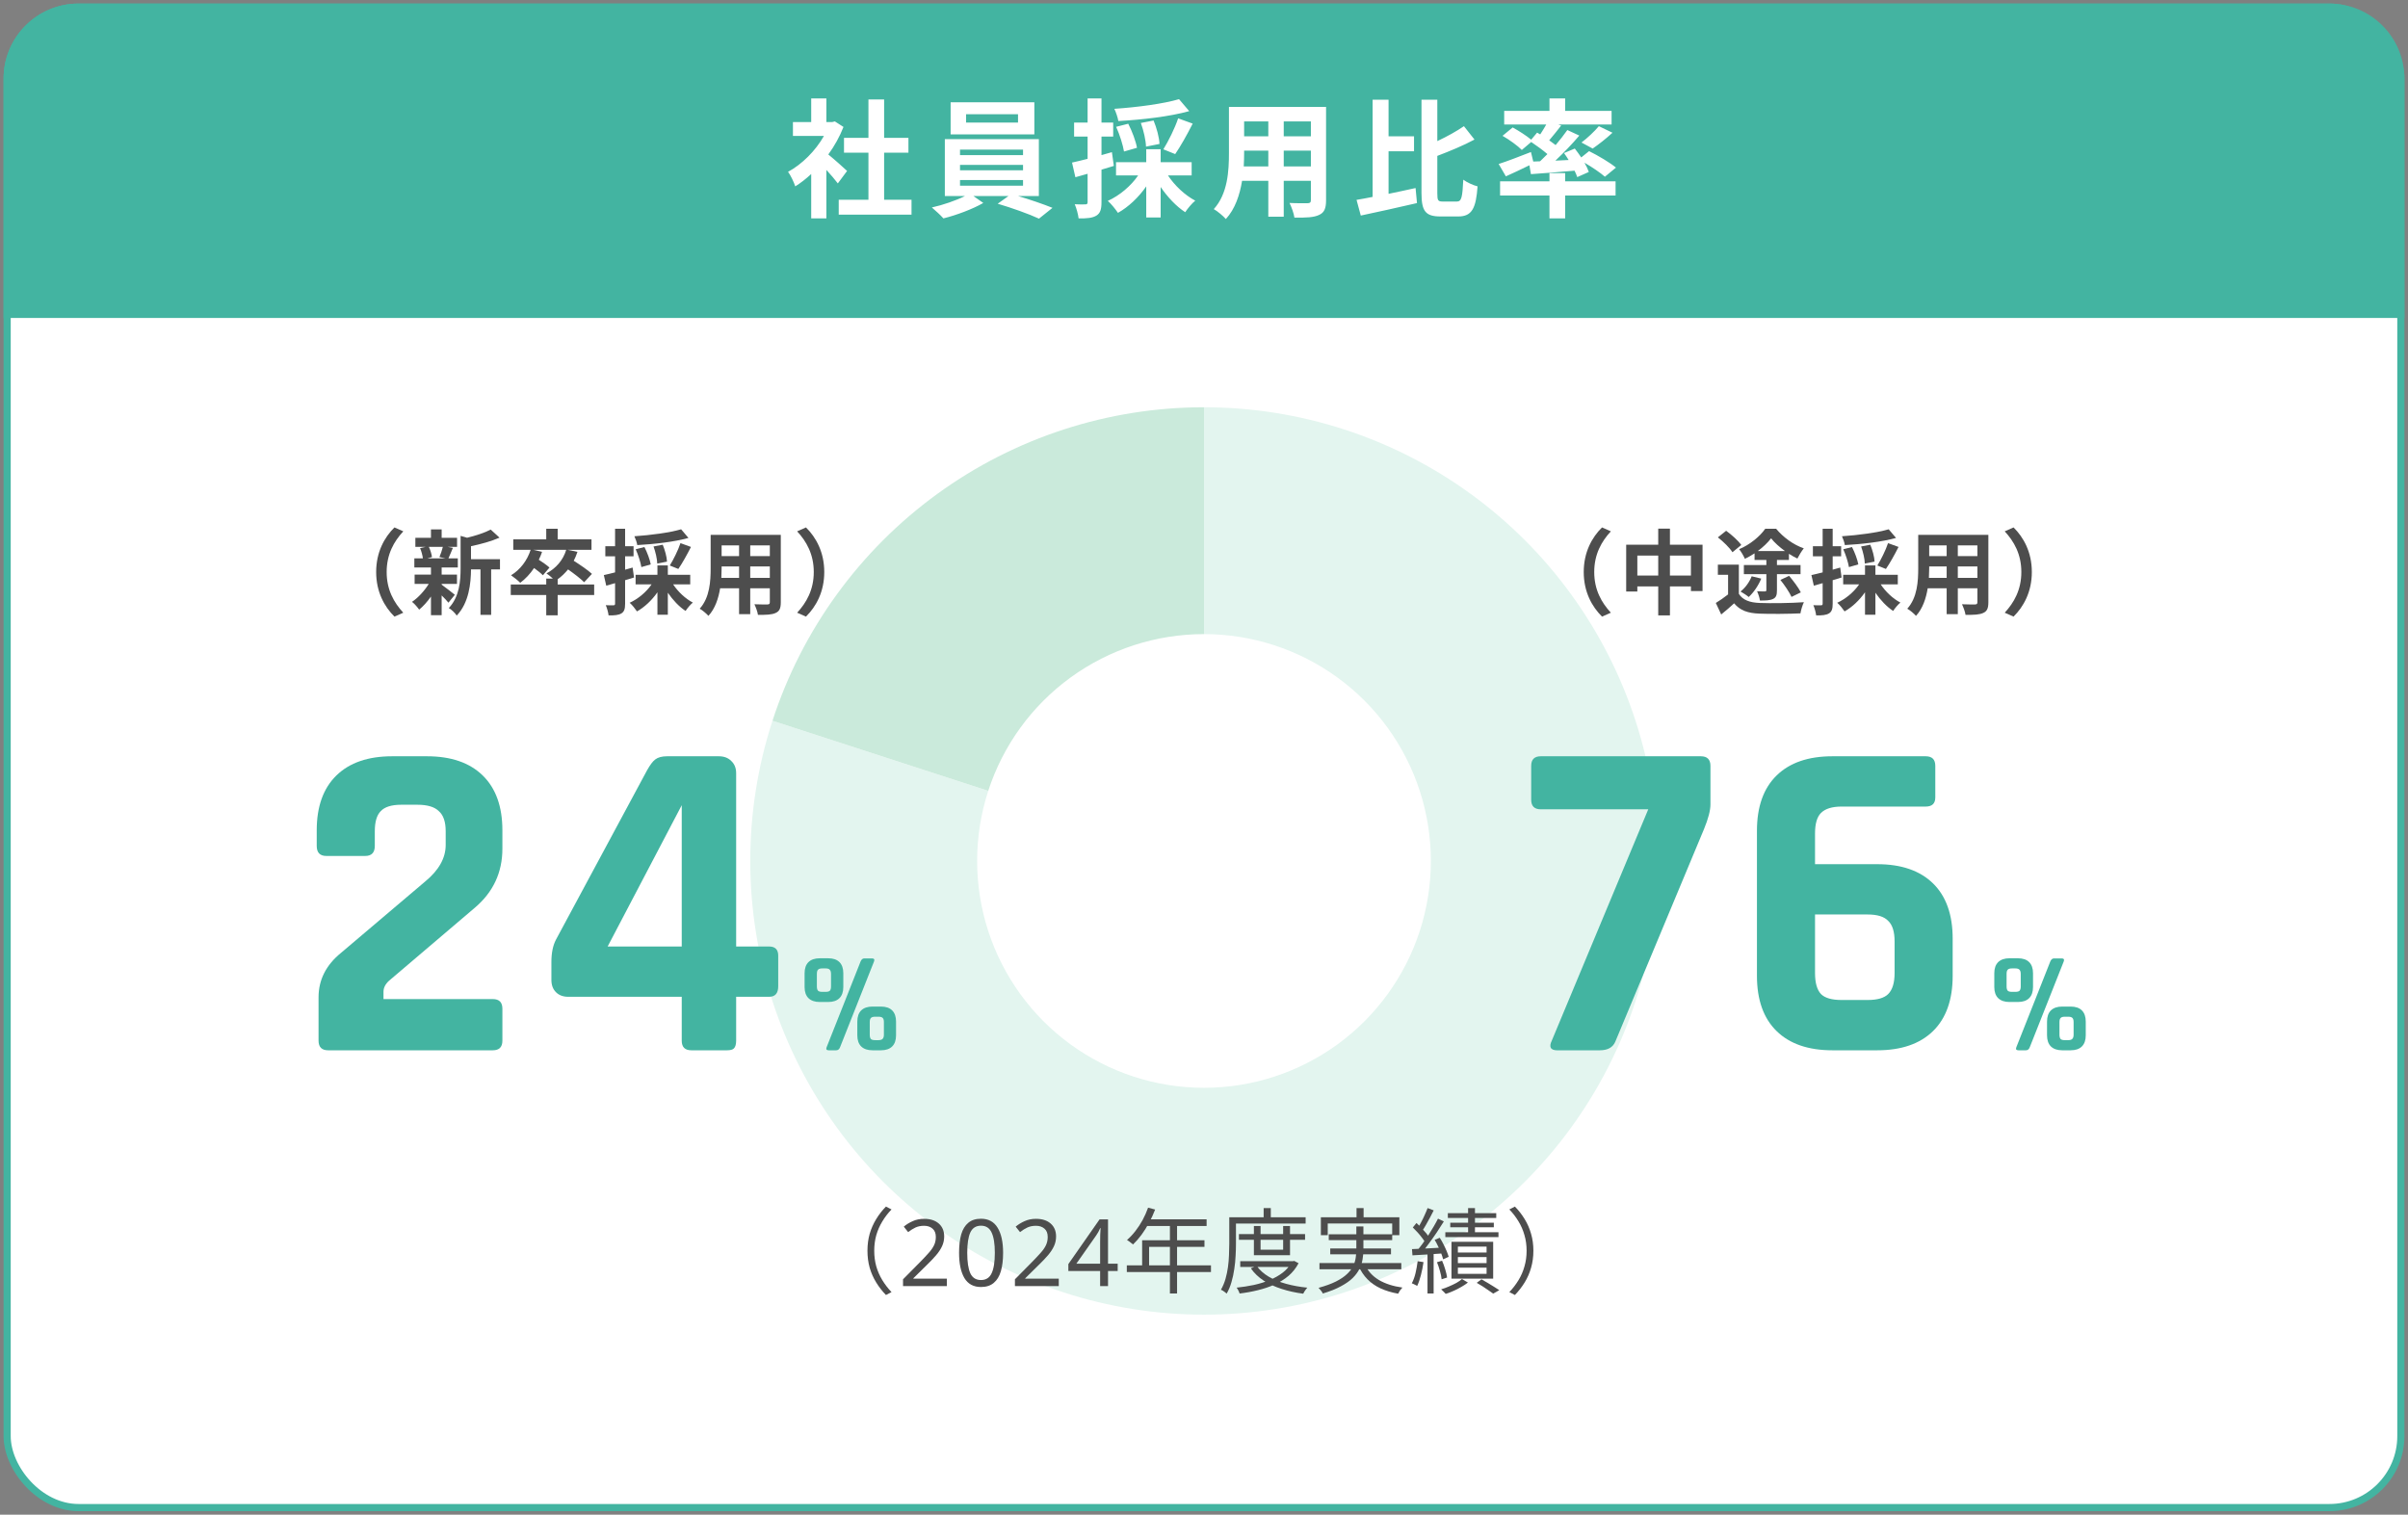
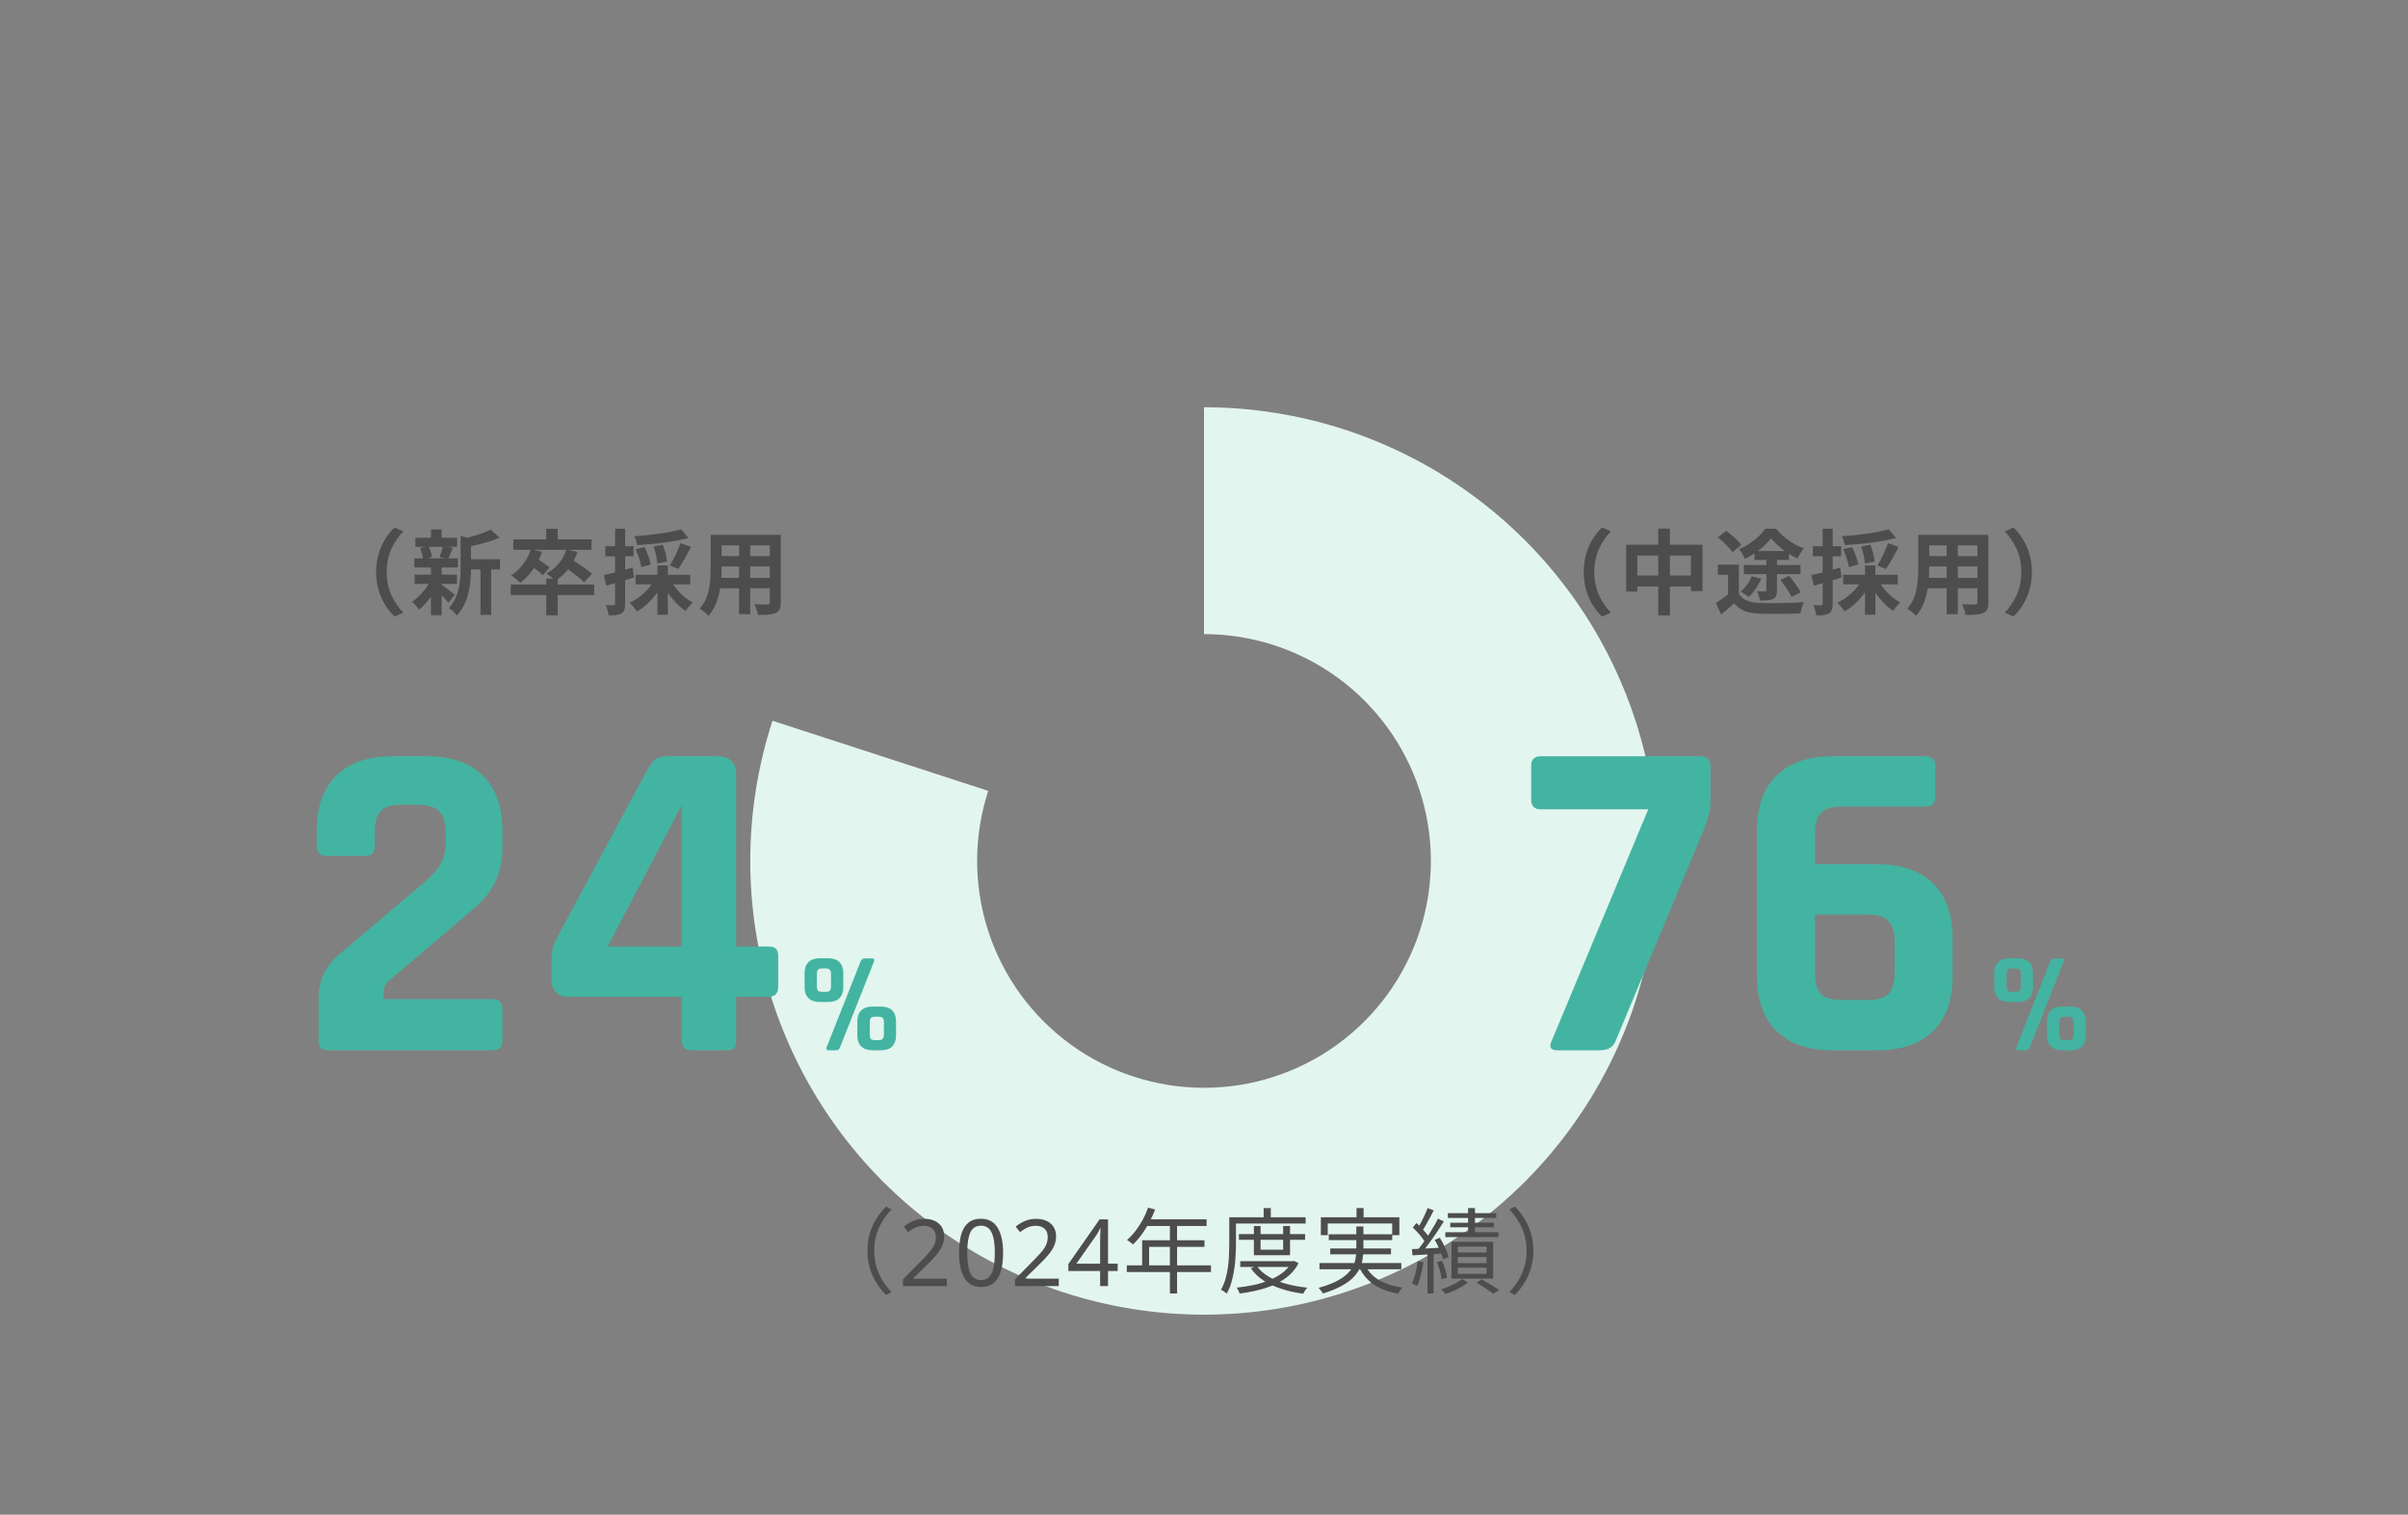
<svg xmlns="http://www.w3.org/2000/svg" width="337" height="212" viewBox="0 0 337 212" fill="none">
  <rect x="0" y="0" width="337" height="212" fill="#808080" stroke="none" />
-   <rect x="1" y="1" width="335" height="210" rx="10" fill="white" stroke="#43B4A1" />
-   <path d="M1 11C1 5.477 5.477 1 11 1H326C331.523 1 336 5.477 336 11V44H1V11Z" fill="#43B4A1" stroke="#43B4A1" />
-   <path d="M118.55 23.924L117.254 25.67C116.876 25.166 116.264 24.446 115.652 23.78V30.566H113.528V24.356C112.808 25.022 112.052 25.616 111.296 26.084C111.116 25.508 110.612 24.464 110.288 24.05C112.25 22.988 114.14 21.098 115.31 19.028H110.972V17.084H113.528V13.772H115.652V17.084H116.462L116.84 16.994L118.046 17.768C117.506 19.136 116.786 20.432 115.922 21.62C116.786 22.322 118.172 23.564 118.55 23.924ZM123.734 27.956H127.568V30.044H117.38V27.956H121.538V21.368H118.118V19.298H121.538V13.916H123.734V19.298H127.136V21.368H123.734V27.956ZM142.472 17.156V15.986H135.2V17.156H142.472ZM144.758 14.312V18.812H133.04V14.312H144.758ZM134.354 25.202V25.994H143.174V25.202H134.354ZM134.354 23.078V23.834H143.174V23.078H134.354ZM134.354 20.936V21.71H143.174V20.936H134.354ZM145.388 27.434H142.472C144.164 27.938 146.054 28.586 147.296 29.09L145.406 30.602C144.02 29.954 141.536 29.072 139.628 28.514L141.14 27.434H136.226L137.612 28.406C136.154 29.252 133.85 30.116 132.032 30.566C131.636 30.116 130.898 29.45 130.412 29.036C131.978 28.694 133.832 28.046 135.056 27.434H132.23V19.478H145.388V27.434ZM165.008 13.88L166.43 15.554C163.658 16.328 159.788 16.76 156.512 16.94C156.44 16.454 156.17 15.68 155.954 15.23C159.158 15.014 162.812 14.528 165.008 13.88ZM164.468 21.566L162.812 20.9C163.514 19.766 164.432 17.93 164.882 16.562L166.916 17.3C166.142 18.83 165.206 20.504 164.468 21.566ZM162.272 20.144L160.382 20.522C160.364 19.676 160.058 18.29 159.662 17.21L161.444 16.868C161.876 17.912 162.236 19.244 162.272 20.144ZM159.122 20.684L157.304 21.206C157.16 20.306 156.71 18.866 156.206 17.75L157.898 17.318C158.438 18.362 158.96 19.766 159.122 20.684ZM155.612 21.296L155.882 23.222C155.306 23.402 154.73 23.582 154.154 23.744V28.298C154.154 29.288 153.992 29.828 153.452 30.17C152.894 30.512 152.138 30.584 150.95 30.566C150.896 30.044 150.662 29.162 150.41 28.586C151.058 28.622 151.688 28.622 151.904 28.604C152.12 28.604 152.21 28.532 152.21 28.298V24.32C151.616 24.5 151.022 24.662 150.5 24.806L150.032 22.754C150.644 22.628 151.4 22.43 152.21 22.232V19.118H150.32V17.156H152.21V13.772H154.154V17.156H155.792V19.118H154.154V21.71L155.612 21.296ZM166.772 24.554H163.46C164.396 25.976 165.836 27.326 167.276 28.082C166.808 28.46 166.196 29.198 165.872 29.702C164.63 28.892 163.406 27.596 162.434 26.174V30.44H160.418V26.084C159.356 27.614 157.934 28.964 156.458 29.792C156.116 29.288 155.504 28.514 155.036 28.118C156.674 27.38 158.276 26.03 159.284 24.554H156.188V22.7H160.418V20.882H162.434V22.7H166.772V24.554ZM179.66 23.294H183.458V21.08H179.66V23.294ZM174.062 23.294H177.5V21.08H174.116V21.404C174.116 21.98 174.098 22.628 174.062 23.294ZM177.5 16.994H174.116V19.082H177.5V16.994ZM183.458 19.082V16.994H179.66V19.082H183.458ZM185.582 14.96V28.028C185.582 29.18 185.33 29.756 184.61 30.08C183.872 30.44 182.774 30.476 181.154 30.458C181.082 29.882 180.74 28.964 180.47 28.406C181.478 28.46 182.666 28.442 182.99 28.442C183.332 28.442 183.458 28.334 183.458 28.01V25.31H179.66V30.332H177.5V25.31H173.828C173.504 27.272 172.856 29.252 171.56 30.656C171.218 30.26 170.354 29.522 169.868 29.27C171.83 27.11 171.992 23.906 171.992 21.386V14.96H185.582ZM194.33 21.17V27.128C195.572 26.876 196.868 26.588 198.11 26.318L198.308 28.424C195.59 29.054 192.656 29.702 190.442 30.17L189.848 27.974C190.514 27.866 191.27 27.722 192.098 27.56V13.952H194.33V19.082H197.894V21.17H194.33ZM201.926 28.208H203.888C204.554 28.208 204.662 27.596 204.788 25.148C205.292 25.526 206.192 25.94 206.786 26.084C206.57 29.126 206.012 30.296 204.086 30.296H201.602C199.514 30.296 198.938 29.576 198.938 27.02V13.952H201.152V19.748C202.538 19.1 203.888 18.344 204.878 17.66L206.354 19.532C204.788 20.378 202.898 21.152 201.152 21.818V27.038C201.152 28.064 201.242 28.208 201.926 28.208ZM214.58 22.61L215.534 22.574C215.876 22.25 216.218 21.908 216.56 21.566C215.912 21.008 215.048 20.378 214.292 19.874L212.978 20.99C212.42 20.414 211.232 19.55 210.278 19.01L211.7 17.84C212.528 18.29 213.626 18.992 214.292 19.55L215.12 18.56L215.552 18.812C215.84 18.38 216.146 17.876 216.398 17.426H210.512V15.518H216.848V13.772H219.044V15.518H225.542V17.426H218.09L218.486 17.57C217.928 18.29 217.334 19.028 216.812 19.64C217.136 19.874 217.442 20.09 217.712 20.306C218.324 19.568 218.9 18.848 219.35 18.2L221.024 18.974C220.034 20.144 218.828 21.404 217.676 22.484L219.53 22.394C219.332 22.052 219.098 21.728 218.882 21.422L220.394 20.792C220.682 21.17 221.006 21.602 221.294 22.034L222.392 21.152C223.634 21.764 225.308 22.754 226.154 23.456L224.606 24.734C223.994 24.194 222.842 23.402 221.744 22.772C222.014 23.24 222.23 23.69 222.356 24.068L220.736 24.788C220.646 24.518 220.52 24.212 220.358 23.888C218.18 24.086 215.984 24.248 214.256 24.374L214.04 23.132C212.906 23.69 211.718 24.248 210.746 24.68L209.738 22.952C210.872 22.592 212.6 21.926 214.256 21.278L214.58 22.61ZM222.896 20.792L221.33 19.946C222.14 19.334 223.148 18.398 223.76 17.66L225.668 18.578C224.75 19.424 223.706 20.234 222.896 20.792ZM219.044 24.23V25.382H226.1V27.362H219.044V30.566H216.848V27.362H209.936V25.382H216.848V24.23H219.044Z" fill="white" />
  <path d="M168.5 57C181.91 57 194.976 61.245 205.824 69.127C216.673 77.01 224.748 88.124 228.892 100.877C233.036 113.631 233.036 127.369 228.892 140.123C224.748 152.876 216.673 163.99 205.824 171.873C194.976 179.755 181.91 184 168.5 184C155.09 184 142.024 179.755 131.176 171.873C120.327 163.99 112.252 152.876 108.108 140.123C103.964 127.369 103.964 113.631 108.108 100.877L138.304 110.689C136.232 117.065 136.232 123.935 138.304 130.311C140.376 136.688 144.413 142.245 149.838 146.186C155.262 150.127 161.795 152.25 168.5 152.25C175.205 152.25 181.738 150.127 187.162 146.186C192.587 142.245 196.624 136.688 198.696 130.311C200.768 123.935 200.768 117.065 198.696 110.689C196.624 104.312 192.587 98.755 187.162 94.814C181.738 90.873 175.205 88.75 168.5 88.75L168.5 57Z" fill="#E3F5EF" />
-   <path d="M108.108 100.877C112.252 88.124 120.327 77.01 131.176 69.127C142.024 61.245 155.09 57 168.5 57V88.75C161.795 88.75 155.262 90.873 149.838 94.814C144.413 98.755 140.376 104.312 138.304 110.689L108.108 100.877Z" fill="#CAEADB" />
  <path d="M289.442 142.3H288.982C288.688 142.3 288.488 142.36 288.382 142.48C288.275 142.587 288.222 142.78 288.222 143.06V144.8C288.222 145.093 288.275 145.3 288.382 145.42C288.488 145.527 288.688 145.58 288.982 145.58H289.442C289.722 145.58 289.915 145.52 290.022 145.4C290.142 145.28 290.202 145.08 290.202 144.8V143.06C290.202 142.78 290.148 142.587 290.042 142.48C289.935 142.36 289.735 142.3 289.442 142.3ZM288.602 140.88H289.782C290.475 140.88 291.002 141.06 291.362 141.42C291.722 141.78 291.902 142.3 291.902 142.98V144.9C291.902 145.58 291.722 146.1 291.362 146.46C291.002 146.82 290.475 147 289.782 147H288.602C287.922 147 287.395 146.82 287.022 146.46C286.662 146.1 286.482 145.58 286.482 144.9V142.98C286.482 142.3 286.662 141.78 287.022 141.42C287.395 141.06 287.922 140.88 288.602 140.88ZM282.042 135.54H281.582C281.288 135.54 281.088 135.6 280.982 135.72C280.875 135.827 280.822 136.027 280.822 136.32V138.06C280.822 138.34 280.875 138.54 280.982 138.66C281.088 138.767 281.288 138.82 281.582 138.82H282.042C282.335 138.82 282.535 138.767 282.642 138.66C282.748 138.54 282.802 138.34 282.802 138.06V136.32C282.802 136.04 282.742 135.84 282.622 135.72C282.515 135.6 282.322 135.54 282.042 135.54ZM281.222 134.12H282.402C283.095 134.12 283.622 134.3 283.982 134.66C284.342 135.02 284.522 135.54 284.522 136.22V138.14C284.522 138.82 284.342 139.34 283.982 139.7C283.622 140.06 283.095 140.24 282.402 140.24H281.222C280.542 140.24 280.015 140.06 279.642 139.7C279.282 139.34 279.102 138.82 279.102 138.14V136.22C279.102 135.54 279.282 135.02 279.642 134.66C280.015 134.3 280.542 134.12 281.222 134.12ZM283.522 147H282.482C282.175 147 282.075 146.86 282.182 146.58C282.608 145.487 283.402 143.487 284.562 140.58C285.722 137.66 286.515 135.653 286.942 134.56C287.062 134.28 287.235 134.14 287.462 134.14H288.522C288.828 134.14 288.928 134.28 288.822 134.56L284.062 146.58C283.955 146.86 283.775 147 283.522 147Z" fill="#43B4A1" />
  <path d="M257.725 139.96H261.373C262.738 139.96 263.698 139.683 264.253 139.128C264.85 138.531 265.149 137.549 265.149 136.184V131.768C265.149 130.403 264.85 129.443 264.253 128.888C263.698 128.291 262.738 127.992 261.373 127.992H254.013V136.184C254.013 137.549 254.29 138.531 254.845 139.128C255.399 139.683 256.359 139.96 257.725 139.96ZM262.717 147H256.445C253.074 147 250.471 146.104 248.637 144.312C246.802 142.52 245.885 139.939 245.885 136.568V116.28C245.885 112.909 246.802 110.328 248.637 108.536C250.471 106.744 253.074 105.848 256.445 105.848H269.501C270.397 105.848 270.845 106.296 270.845 107.192V111.608C270.845 112.461 270.397 112.888 269.501 112.888H257.725C256.402 112.888 255.442 113.187 254.845 113.784C254.29 114.339 254.013 115.299 254.013 116.664V120.952H262.717C266.087 120.952 268.69 121.848 270.525 123.64C272.359 125.432 273.277 128.013 273.277 131.384V136.568C273.277 139.939 272.359 142.52 270.525 144.312C268.69 146.104 266.087 147 262.717 147Z" fill="#43B4A1" />
  <path d="M223.89 147H217.874C217.49 147 217.213 146.893 217.042 146.68C216.914 146.424 216.957 146.083 217.17 145.656L230.674 113.272H215.634C214.738 113.272 214.29 112.824 214.29 111.928V107.192C214.29 106.296 214.738 105.848 215.634 105.848H238.034C238.93 105.848 239.378 106.296 239.378 107.192V112.568C239.378 113.421 239.079 114.573 238.482 116.024L226.066 145.784C225.725 146.595 224.999 147 223.89 147Z" fill="#43B4A1" />
  <path d="M281.795 73.82C283.199 75.198 284.356 77.278 284.356 80.06C284.356 82.842 283.199 84.922 281.795 86.3L280.56 85.754C281.86 84.35 282.887 82.556 282.887 80.06C282.887 77.564 281.86 75.77 280.56 74.366L281.795 73.82Z" fill="#4D4D4D" />
  <path d="M273.995 80.879H276.738V79.28H273.995V80.879ZM269.952 80.879H272.435V79.28H269.991V79.514C269.991 79.93 269.978 80.398 269.952 80.879ZM272.435 76.329H269.991V77.837H272.435V76.329ZM276.738 77.837V76.329H273.995V77.837H276.738ZM278.272 74.86V84.298C278.272 85.13 278.09 85.546 277.57 85.78C277.037 86.04 276.244 86.066 275.074 86.053C275.022 85.637 274.775 84.974 274.58 84.571C275.308 84.61 276.166 84.597 276.4 84.597C276.647 84.597 276.738 84.519 276.738 84.285V82.335H273.995V85.962H272.435V82.335H269.783C269.549 83.752 269.081 85.182 268.145 86.196C267.898 85.91 267.274 85.377 266.923 85.195C268.34 83.635 268.457 81.321 268.457 79.501V74.86H278.272Z" fill="#4D4D4D" />
  <path d="M264.323 74.08L265.35 75.289C263.348 75.848 260.553 76.16 258.187 76.29C258.135 75.939 257.94 75.38 257.784 75.055C260.098 74.899 262.737 74.548 264.323 74.08ZM263.933 79.631L262.737 79.15C263.244 78.331 263.907 77.005 264.232 76.017L265.701 76.55C265.142 77.655 264.466 78.864 263.933 79.631ZM262.347 78.604L260.982 78.877C260.969 78.253 260.748 77.265 260.462 76.485L261.749 76.238C262.061 76.992 262.321 77.954 262.347 78.604ZM260.072 78.994L258.759 79.371C258.655 78.721 258.33 77.681 257.966 76.875L259.188 76.563C259.578 77.317 259.955 78.331 260.072 78.994ZM257.537 79.436L257.732 80.827C257.316 80.957 256.9 81.087 256.484 81.204V84.493C256.484 85.208 256.367 85.598 255.977 85.845C255.574 86.092 255.028 86.144 254.17 86.131C254.131 85.754 253.962 85.117 253.78 84.701C254.248 84.727 254.703 84.727 254.859 84.714C255.015 84.714 255.08 84.662 255.08 84.493V81.62C254.651 81.75 254.222 81.867 253.845 81.971L253.507 80.489C253.949 80.398 254.495 80.255 255.08 80.112V77.863H253.715V76.446H255.08V74.002H256.484V76.446H257.667V77.863H256.484V79.735L257.537 79.436ZM265.597 81.789H263.205C263.881 82.816 264.921 83.791 265.961 84.337C265.623 84.61 265.181 85.143 264.947 85.507C264.05 84.922 263.166 83.986 262.464 82.959V86.04H261.008V82.894C260.241 83.999 259.214 84.974 258.148 85.572C257.901 85.208 257.459 84.649 257.121 84.363C258.304 83.83 259.461 82.855 260.189 81.789H257.953V80.45H261.008V79.137H262.464V80.45H265.597V81.789Z" fill="#4D4D4D" />
  <path d="M246.006 77.122H249.802C249.048 76.576 248.333 75.939 247.865 75.341C247.41 75.939 246.76 76.563 246.006 77.122ZM245.551 78.37V77.447C245.109 77.733 244.654 77.993 244.199 78.214C244.03 77.824 243.679 77.213 243.393 76.862C244.862 76.264 246.331 75.055 247.046 74.002H248.567C249.568 75.211 250.998 76.251 252.441 76.745C252.116 77.148 251.778 77.733 251.544 78.175C251.167 77.993 250.764 77.772 250.361 77.512V78.37H248.684V79.085H251.986V80.359H248.684V82.608C248.684 83.271 248.58 83.622 248.138 83.83C247.696 84.038 247.111 84.051 246.305 84.051C246.253 83.661 246.071 83.115 245.902 82.751C246.344 82.777 246.851 82.777 246.981 82.777C247.15 82.777 247.202 82.725 247.202 82.582V80.359H244.056V79.085H247.202V78.37H245.551ZM249.165 81.165L250.387 80.593C250.972 81.295 251.7 82.244 252.025 82.907L250.725 83.544C250.439 82.907 249.75 81.893 249.165 81.165ZM245.148 80.658L246.487 80.983C246.084 81.958 245.408 82.946 244.732 83.557C244.472 83.323 243.913 82.972 243.588 82.79C244.264 82.257 244.836 81.464 245.148 80.658ZM243.692 76.277L242.457 77.291C242.08 76.68 241.17 75.796 240.416 75.211L241.573 74.288C242.327 74.834 243.263 75.666 243.692 76.277ZM243.354 79.033V83.115C243.9 83.986 244.888 84.337 246.253 84.389C247.774 84.454 250.725 84.415 252.454 84.285C252.272 84.649 252.038 85.403 251.973 85.845C250.4 85.923 247.787 85.949 246.227 85.884C244.615 85.819 243.536 85.455 242.691 84.441C242.132 84.948 241.573 85.455 240.884 86.001L240.13 84.389C240.65 84.077 241.287 83.635 241.846 83.193V80.45H240.416V79.033H243.354Z" fill="#4D4D4D" />
  <path d="M233.708 80.554H236.646V77.759H233.708V80.554ZM229.145 80.554H232.07V77.759H229.145V80.554ZM233.708 76.238H238.271V82.725H236.646V82.075H233.708V86.131H232.07V82.075H229.145V82.79H227.585V76.238H232.07V73.989H233.708V76.238Z" fill="#4D4D4D" />
  <path d="M224.205 86.3C222.801 84.922 221.644 82.842 221.644 80.06C221.644 77.278 222.801 75.198 224.205 73.82L225.44 74.366C224.14 75.77 223.113 77.564 223.113 80.06C223.113 82.556 224.14 84.35 225.44 85.754L224.205 86.3Z" fill="#4D4D4D" />
  <path d="M122.942 142.3H122.482C122.188 142.3 121.988 142.36 121.882 142.48C121.775 142.587 121.722 142.78 121.722 143.06V144.8C121.722 145.093 121.775 145.3 121.882 145.42C121.988 145.527 122.188 145.58 122.482 145.58H122.942C123.222 145.58 123.415 145.52 123.522 145.4C123.642 145.28 123.702 145.08 123.702 144.8V143.06C123.702 142.78 123.648 142.587 123.542 142.48C123.435 142.36 123.235 142.3 122.942 142.3ZM122.102 140.88H123.282C123.975 140.88 124.502 141.06 124.862 141.42C125.222 141.78 125.402 142.3 125.402 142.98V144.9C125.402 145.58 125.222 146.1 124.862 146.46C124.502 146.82 123.975 147 123.282 147H122.102C121.422 147 120.895 146.82 120.522 146.46C120.162 146.1 119.982 145.58 119.982 144.9V142.98C119.982 142.3 120.162 141.78 120.522 141.42C120.895 141.06 121.422 140.88 122.102 140.88ZM115.542 135.54H115.082C114.788 135.54 114.588 135.6 114.482 135.72C114.375 135.827 114.322 136.027 114.322 136.32V138.06C114.322 138.34 114.375 138.54 114.482 138.66C114.588 138.767 114.788 138.82 115.082 138.82H115.542C115.835 138.82 116.035 138.767 116.142 138.66C116.248 138.54 116.302 138.34 116.302 138.06V136.32C116.302 136.04 116.242 135.84 116.122 135.72C116.015 135.6 115.822 135.54 115.542 135.54ZM114.722 134.12H115.902C116.595 134.12 117.122 134.3 117.482 134.66C117.842 135.02 118.022 135.54 118.022 136.22V138.14C118.022 138.82 117.842 139.34 117.482 139.7C117.122 140.06 116.595 140.24 115.902 140.24H114.722C114.042 140.24 113.515 140.06 113.142 139.7C112.782 139.34 112.602 138.82 112.602 138.14V136.22C112.602 135.54 112.782 135.02 113.142 134.66C113.515 134.3 114.042 134.12 114.722 134.12ZM117.022 147H115.982C115.675 147 115.575 146.86 115.682 146.58C116.108 145.487 116.902 143.487 118.062 140.58C119.222 137.66 120.015 135.653 120.442 134.56C120.562 134.28 120.735 134.14 120.962 134.14H122.022C122.328 134.14 122.428 134.28 122.322 134.56L117.562 146.58C117.455 146.86 117.275 147 117.022 147Z" fill="#43B4A1" />
  <path d="M95.409 132.472V112.696L85.04 132.472H95.409ZM101.744 147H96.752C95.856 147 95.409 146.552 95.409 145.656V139.512H79.537C78.811 139.512 78.235 139.299 77.808 138.872C77.382 138.445 77.168 137.869 77.168 137.144V134.648C77.168 133.368 77.382 132.323 77.808 131.512L90.544 107.832C90.971 107.064 91.355 106.552 91.697 106.296C92.081 105.997 92.635 105.848 93.361 105.848H100.592C101.318 105.848 101.894 106.061 102.32 106.488C102.79 106.915 103.024 107.491 103.024 108.216V132.472H107.632C108.486 132.472 108.912 132.899 108.912 133.752V138.04C108.912 139.021 108.486 139.512 107.632 139.512H103.024V145.656C103.024 146.168 102.918 146.531 102.704 146.744C102.534 146.915 102.214 147 101.744 147Z" fill="#43B4A1" />
  <path d="M44.582 145.656V139.576C44.582 137.144 45.627 135.075 47.718 133.368L59.494 123.384C61.414 121.805 62.374 120.099 62.374 118.264V116.344C62.374 115.021 62.054 114.083 61.414 113.528C60.817 112.931 59.814 112.632 58.406 112.632H56.166C54.801 112.632 53.841 112.931 53.286 113.528C52.731 114.083 52.454 115.021 52.454 116.344V118.392C52.454 119.331 52.006 119.8 51.11 119.8H45.67C44.774 119.8 44.326 119.331 44.326 118.392V116.216C44.326 112.888 45.243 110.328 47.078 108.536C48.913 106.744 51.516 105.848 54.886 105.848H59.75C63.121 105.848 65.724 106.744 67.558 108.536C69.393 110.328 70.31 112.888 70.31 116.216V118.776C70.31 122.104 69.03 124.856 66.47 127.032L54.438 137.272C53.926 137.741 53.67 138.253 53.67 138.808V139.832H68.966C69.862 139.832 70.31 140.28 70.31 141.176V145.656C70.31 146.552 69.862 147 68.966 147H45.926C45.03 147 44.582 146.552 44.582 145.656Z" fill="#43B4A1" />
-   <path d="M112.795 73.82C114.199 75.198 115.356 77.278 115.356 80.06C115.356 82.842 114.199 84.922 112.795 86.3L111.56 85.754C112.86 84.35 113.887 82.556 113.887 80.06C113.887 77.564 112.86 75.77 111.56 74.366L112.795 73.82Z" fill="#4D4D4D" />
  <path d="M104.995 80.879H107.738V79.28H104.995V80.879ZM100.952 80.879H103.435V79.28H100.991V79.514C100.991 79.93 100.978 80.398 100.952 80.879ZM103.435 76.329H100.991V77.837H103.435V76.329ZM107.738 77.837V76.329H104.995V77.837H107.738ZM109.272 74.86V84.298C109.272 85.13 109.09 85.546 108.57 85.78C108.037 86.04 107.244 86.066 106.074 86.053C106.022 85.637 105.775 84.974 105.58 84.571C106.308 84.61 107.166 84.597 107.4 84.597C107.647 84.597 107.738 84.519 107.738 84.285V82.335H104.995V85.962H103.435V82.335H100.783C100.549 83.752 100.081 85.182 99.145 86.196C98.898 85.91 98.274 85.377 97.923 85.195C99.34 83.635 99.457 81.321 99.457 79.501V74.86H109.272Z" fill="#4D4D4D" />
  <path d="M95.323 74.08L96.35 75.289C94.348 75.848 91.553 76.16 89.187 76.29C89.135 75.939 88.94 75.38 88.784 75.055C91.098 74.899 93.737 74.548 95.323 74.08ZM94.933 79.631L93.737 79.15C94.244 78.331 94.907 77.005 95.232 76.017L96.701 76.55C96.142 77.655 95.466 78.864 94.933 79.631ZM93.347 78.604L91.982 78.877C91.969 78.253 91.748 77.265 91.462 76.485L92.749 76.238C93.061 76.992 93.321 77.954 93.347 78.604ZM91.072 78.994L89.759 79.371C89.655 78.721 89.33 77.681 88.966 76.875L90.188 76.563C90.578 77.317 90.955 78.331 91.072 78.994ZM88.537 79.436L88.732 80.827C88.316 80.957 87.9 81.087 87.484 81.204V84.493C87.484 85.208 87.367 85.598 86.977 85.845C86.574 86.092 86.028 86.144 85.17 86.131C85.131 85.754 84.962 85.117 84.78 84.701C85.248 84.727 85.703 84.727 85.859 84.714C86.015 84.714 86.08 84.662 86.08 84.493V81.62C85.651 81.75 85.222 81.867 84.845 81.971L84.507 80.489C84.949 80.398 85.495 80.255 86.08 80.112V77.863H84.715V76.446H86.08V74.002H87.484V76.446H88.667V77.863H87.484V79.735L88.537 79.436ZM96.597 81.789H94.205C94.881 82.816 95.921 83.791 96.961 84.337C96.623 84.61 96.181 85.143 95.947 85.507C95.05 84.922 94.166 83.986 93.464 82.959V86.04H92.008V82.894C91.241 83.999 90.214 84.974 89.148 85.572C88.901 85.208 88.459 84.649 88.121 84.363C89.304 83.83 90.461 82.855 91.189 81.789H88.953V80.45H92.008V79.137H93.464V80.45H96.597V81.789Z" fill="#4D4D4D" />
  <path d="M83.155 81.802V83.284H78.046V86.118H76.447V83.284H71.481V81.802H76.447V80.983H77.383C77.084 80.71 76.707 80.398 76.473 80.255C77.799 79.553 78.813 78.396 79.242 76.953H74.627L75.862 77.239C75.732 77.616 75.589 77.993 75.407 78.344C75.953 78.695 76.577 79.137 76.902 79.436L75.979 80.515C75.719 80.242 75.225 79.852 74.744 79.501C74.185 80.333 73.522 81.035 72.807 81.568C72.534 81.282 71.884 80.762 71.52 80.515C72.781 79.761 73.782 78.461 74.263 76.953H71.832V75.484H76.447V74.002H78.046V75.484H82.778V76.953H79.437L80.815 77.239C80.672 77.681 80.49 78.097 80.295 78.487C81.179 79.046 82.271 79.787 82.843 80.32L81.751 81.49C81.27 80.996 80.347 80.294 79.502 79.696C79.06 80.229 78.579 80.697 78.046 81.074V81.802H83.155Z" fill="#4D4D4D" />
  <path d="M61.978 76.537H60.015C60.236 76.979 60.405 77.577 60.457 77.967L59.807 78.149H62.355L61.497 77.967C61.666 77.577 61.874 76.979 61.978 76.537ZM61.809 81.724V81.828C62.277 82.153 63.356 83.011 63.655 83.245L62.758 84.35C62.55 84.09 62.186 83.7 61.809 83.336V86.105H60.314V83.492C59.807 84.22 59.222 84.87 58.663 85.325C58.429 84.987 57.987 84.48 57.662 84.233C58.507 83.674 59.404 82.699 60.002 81.724H58.026V80.424H60.314V79.423H57.987V78.149H59.183C59.131 77.72 58.975 77.148 58.793 76.719L59.586 76.537H58.13V75.276H60.314V74.093H61.809V75.276H63.967V76.537H62.628L63.382 76.68C63.148 77.239 62.94 77.759 62.758 78.149H64.071V79.423H61.809V80.424H63.954V81.724H61.809ZM69.973 78.266V79.696H68.738V86.053H67.243V79.696H65.917C65.904 81.633 65.631 84.376 63.915 86.157C63.72 85.819 63.161 85.286 62.81 85.104C64.305 83.518 64.461 81.308 64.461 79.514V75.003L65.371 75.263C66.606 74.964 67.88 74.548 68.673 74.119L69.908 75.25C68.764 75.757 67.282 76.16 65.917 76.446V78.266H69.973Z" fill="#4D4D4D" />
  <path d="M55.205 86.3C53.801 84.922 52.644 82.842 52.644 80.06C52.644 77.278 53.801 75.198 55.205 73.82L56.44 74.366C55.14 75.77 54.113 77.564 54.113 80.06C54.113 82.556 55.14 84.35 56.44 85.754L55.205 86.3Z" fill="#4D4D4D" />
  <path d="M214.598 175.06C214.598 175.901 214.49 176.694 214.273 177.439C214.065 178.176 213.766 178.86 213.376 179.493C212.986 180.126 212.531 180.711 212.011 181.248L211.231 180.845C211.725 180.325 212.154 179.766 212.518 179.168C212.882 178.57 213.16 177.929 213.35 177.244C213.55 176.559 213.649 175.831 213.649 175.06C213.649 174.28 213.55 173.552 213.35 172.876C213.16 172.191 212.882 171.55 212.518 170.952C212.154 170.345 211.725 169.786 211.231 169.275L212.011 168.872C212.531 169.401 212.986 169.986 213.376 170.627C213.766 171.26 214.065 171.944 214.273 172.681C214.49 173.418 214.598 174.211 214.598 175.06Z" fill="#4D4D4D" />
  <path d="M205.46 169.08H206.422V173.032H205.46V169.08ZM202.626 169.795H209.399V170.471H202.626V169.795ZM202.964 171.134H209.061V171.771H202.964V171.134ZM202.275 172.46H209.711V173.149H202.275V172.46ZM204.03 175.944V176.789H208.047V175.944H204.03ZM204.03 177.426V178.284H208.047V177.426H204.03ZM204.03 174.475V175.307H208.047V174.475H204.03ZM203.133 173.799H208.97V178.96H203.133V173.799ZM206.669 179.545L207.332 179.051C207.626 179.216 207.925 179.389 208.229 179.571C208.532 179.753 208.822 179.931 209.1 180.104C209.386 180.277 209.628 180.433 209.828 180.572L208.97 181.053C208.788 180.923 208.571 180.771 208.32 180.598C208.068 180.425 207.8 180.243 207.514 180.052C207.228 179.87 206.946 179.701 206.669 179.545ZM204.602 179.012L205.434 179.506C205.174 179.714 204.866 179.918 204.511 180.117C204.164 180.325 203.8 180.511 203.419 180.676C203.046 180.841 202.682 180.979 202.327 181.092C202.249 180.997 202.145 180.888 202.015 180.767C201.893 180.646 201.785 180.542 201.69 180.455C202.045 180.351 202.409 180.217 202.782 180.052C203.154 179.896 203.501 179.731 203.822 179.558C204.142 179.376 204.402 179.194 204.602 179.012ZM199.792 169.08L200.65 169.405C200.494 169.726 200.32 170.059 200.13 170.406C199.948 170.753 199.761 171.091 199.571 171.42C199.389 171.741 199.215 172.022 199.051 172.265L198.375 171.966C198.539 171.715 198.708 171.42 198.882 171.082C199.064 170.744 199.233 170.397 199.389 170.042C199.553 169.687 199.688 169.366 199.792 169.08ZM201.248 170.562L202.067 170.952C201.772 171.429 201.443 171.94 201.079 172.486C200.715 173.023 200.346 173.543 199.974 174.046C199.61 174.549 199.263 174.986 198.934 175.359L198.336 175.021C198.578 174.735 198.834 174.41 199.103 174.046C199.371 173.673 199.636 173.288 199.896 172.889C200.156 172.482 200.403 172.079 200.637 171.68C200.871 171.281 201.074 170.909 201.248 170.562ZM197.725 171.797L198.232 171.173C198.466 171.381 198.7 171.611 198.934 171.862C199.176 172.113 199.397 172.36 199.597 172.603C199.796 172.846 199.952 173.067 200.065 173.266L199.519 173.994C199.406 173.786 199.25 173.552 199.051 173.292C198.86 173.032 198.648 172.772 198.414 172.512C198.18 172.252 197.95 172.014 197.725 171.797ZM200.78 173.526L201.495 173.24C201.677 173.517 201.85 173.821 202.015 174.15C202.179 174.471 202.327 174.787 202.457 175.099C202.587 175.402 202.682 175.671 202.743 175.905L201.963 176.256C201.911 176.022 201.824 175.749 201.703 175.437C201.581 175.116 201.438 174.791 201.274 174.462C201.118 174.124 200.953 173.812 200.78 173.526ZM197.608 174.826C198.171 174.8 198.838 174.77 199.61 174.735C200.39 174.692 201.187 174.648 202.002 174.605V175.424C201.222 175.476 200.455 175.528 199.701 175.58C198.947 175.623 198.271 175.662 197.673 175.697L197.608 174.826ZM201.105 176.659L201.82 176.451C201.984 176.824 202.132 177.231 202.262 177.673C202.392 178.106 202.478 178.483 202.522 178.804L201.755 179.051C201.729 178.73 201.651 178.345 201.521 177.894C201.399 177.443 201.261 177.032 201.105 176.659ZM198.401 176.516L199.22 176.646C199.133 177.261 199.012 177.868 198.856 178.466C198.708 179.055 198.535 179.558 198.336 179.974C198.284 179.939 198.21 179.9 198.115 179.857C198.019 179.805 197.924 179.757 197.829 179.714C197.733 179.671 197.651 179.636 197.582 179.61C197.798 179.211 197.972 178.739 198.102 178.193C198.232 177.638 198.331 177.079 198.401 176.516ZM199.779 175.216H200.637V181.04H199.779V175.216Z" fill="#4D4D4D" />
  <path d="M189.847 169.08H190.835V170.978H189.847V169.08ZM184.855 170.367H195.84V172.876H194.839V171.238H185.817V172.876H184.855V170.367ZM185.96 172.746H194.839V173.565H185.96V172.746ZM184.66 176.776H196.113V177.647H184.66V176.776ZM186.168 174.735H194.67V175.554H186.168V174.735ZM191.017 176.984C191.424 177.885 192.074 178.605 192.967 179.142C193.859 179.671 194.96 180.026 196.269 180.208C196.165 180.312 196.052 180.446 195.931 180.611C195.818 180.784 195.731 180.936 195.671 181.066C194.752 180.901 193.933 180.654 193.214 180.325C192.503 179.996 191.892 179.571 191.381 179.051C190.869 178.531 190.453 177.911 190.133 177.192L191.017 176.984ZM189.821 171.654H190.809V174.904C190.809 175.346 190.77 175.792 190.692 176.243C190.622 176.694 190.479 177.14 190.263 177.582C190.046 178.024 189.73 178.453 189.314 178.869C188.898 179.276 188.347 179.662 187.663 180.026C186.987 180.399 186.142 180.737 185.128 181.04C185.102 180.971 185.054 180.884 184.985 180.78C184.915 180.685 184.837 180.589 184.751 180.494C184.673 180.399 184.599 180.316 184.53 180.247C185.509 179.978 186.319 179.684 186.961 179.363C187.611 179.034 188.126 178.687 188.508 178.323C188.898 177.959 189.184 177.586 189.366 177.205C189.556 176.815 189.678 176.425 189.73 176.035C189.79 175.645 189.821 175.264 189.821 174.891V171.654Z" fill="#4D4D4D" />
  <path d="M173.389 172.72H182.645V173.526H173.389V172.72ZM173.571 176.516H181.02V177.322H173.571V176.516ZM175.482 171.589H176.418V174.904H179.577V171.589H180.539V175.684H175.482V171.589ZM180.76 176.516H180.955L181.124 176.477L181.735 176.802C181.379 177.478 180.916 178.063 180.344 178.557C179.772 179.042 179.122 179.45 178.394 179.779C177.666 180.108 176.886 180.373 176.054 180.572C175.222 180.78 174.364 180.936 173.48 181.04C173.454 180.927 173.397 180.789 173.311 180.624C173.233 180.459 173.15 180.325 173.064 180.221C173.887 180.134 174.693 180.009 175.482 179.844C176.27 179.671 177.007 179.441 177.692 179.155C178.385 178.869 178.996 178.522 179.525 178.115C180.053 177.708 180.465 177.222 180.76 176.659V176.516ZM175.885 177.192C176.301 177.773 176.86 178.271 177.562 178.687C178.272 179.103 179.087 179.437 180.006 179.688C180.924 179.939 181.908 180.117 182.957 180.221C182.896 180.29 182.827 180.377 182.749 180.481C182.679 180.585 182.61 180.685 182.541 180.78C182.48 180.884 182.428 180.979 182.385 181.066C181.319 180.927 180.318 180.706 179.382 180.403C178.446 180.108 177.605 179.723 176.86 179.246C176.123 178.761 175.521 178.184 175.053 177.517L175.885 177.192ZM176.847 169.08H177.848V170.861H176.847V169.08ZM172.518 170.367H182.723V171.251H172.518V170.367ZM172.037 170.367H172.973V174.124C172.973 174.627 172.955 175.177 172.921 175.775C172.895 176.373 172.834 176.984 172.739 177.608C172.652 178.232 172.522 178.839 172.349 179.428C172.184 180.017 171.959 180.559 171.673 181.053C171.621 181.001 171.543 180.936 171.439 180.858C171.343 180.789 171.244 180.719 171.14 180.65C171.044 180.589 170.953 180.546 170.867 180.52C171.135 180.052 171.348 179.549 171.504 179.012C171.66 178.466 171.777 177.907 171.855 177.335C171.933 176.763 171.98 176.204 171.998 175.658C172.024 175.103 172.037 174.592 172.037 174.124V170.367Z" fill="#4D4D4D" />
  <path d="M160.675 169.028L161.663 169.288C161.42 169.921 161.134 170.54 160.805 171.147C160.484 171.745 160.133 172.304 159.752 172.824C159.37 173.335 158.976 173.786 158.569 174.176C158.508 174.124 158.426 174.059 158.322 173.981C158.226 173.894 158.122 173.812 158.01 173.734C157.906 173.656 157.81 173.595 157.724 173.552C158.14 173.188 158.53 172.772 158.894 172.304C159.266 171.827 159.604 171.312 159.908 170.757C160.211 170.194 160.467 169.617 160.675 169.028ZM160.48 170.653H168.865V171.589H159.999L160.48 170.653ZM159.843 173.591H168.566V174.514H160.818V177.582H159.843V173.591ZM157.698 177.101H169.476V178.037H157.698V177.101ZM163.73 171.147H164.731V181.04H163.73V171.147Z" fill="#4D4D4D" />
  <path d="M156.42 177.894H155.068V180H153.963V177.894H149.517V176.919L153.885 170.666H155.068V176.867H156.42V177.894ZM153.963 176.867V173.942C153.963 173.491 153.967 173.11 153.976 172.798C153.993 172.477 154.011 172.174 154.028 171.888H153.976C153.907 172.053 153.82 172.23 153.716 172.421C153.612 172.612 153.512 172.772 153.417 172.902L150.635 176.867H153.963Z" fill="#4D4D4D" />
  <path d="M148.175 180H142.039V179.051L144.47 176.594C144.929 176.126 145.319 175.71 145.64 175.346C145.969 174.982 146.216 174.627 146.381 174.28C146.545 173.933 146.628 173.548 146.628 173.123C146.628 172.612 146.476 172.226 146.173 171.966C145.869 171.697 145.475 171.563 144.99 171.563C144.53 171.563 144.132 171.641 143.794 171.797C143.456 171.953 143.109 172.17 142.754 172.447L142.143 171.68C142.507 171.377 142.923 171.121 143.391 170.913C143.867 170.696 144.4 170.588 144.99 170.588C145.856 170.588 146.541 170.809 147.044 171.251C147.546 171.693 147.798 172.295 147.798 173.058C147.798 173.543 147.698 173.998 147.499 174.423C147.299 174.848 147.022 175.268 146.667 175.684C146.311 176.1 145.895 176.538 145.419 176.997L143.482 178.908V178.96H148.175V180Z" fill="#4D4D4D" />
  <path d="M140.384 175.346C140.384 176.351 140.28 177.209 140.072 177.92C139.864 178.631 139.531 179.177 139.071 179.558C138.621 179.939 138.027 180.13 137.29 180.13C136.242 180.13 135.466 179.71 134.963 178.869C134.469 178.02 134.222 176.845 134.222 175.346C134.222 174.341 134.322 173.483 134.521 172.772C134.729 172.061 135.059 171.52 135.509 171.147C135.96 170.766 136.554 170.575 137.29 170.575C138.33 170.575 139.106 170.995 139.617 171.836C140.129 172.668 140.384 173.838 140.384 175.346ZM135.366 175.346C135.366 176.62 135.509 177.573 135.795 178.206C136.09 178.839 136.588 179.155 137.29 179.155C137.984 179.155 138.478 178.843 138.772 178.219C139.076 177.586 139.227 176.629 139.227 175.346C139.227 174.081 139.076 173.132 138.772 172.499C138.478 171.866 137.984 171.55 137.29 171.55C136.588 171.55 136.09 171.866 135.795 172.499C135.509 173.132 135.366 174.081 135.366 175.346Z" fill="#4D4D4D" />
  <path d="M132.516 180H126.38V179.051L128.811 176.594C129.27 176.126 129.66 175.71 129.981 175.346C130.31 174.982 130.557 174.627 130.722 174.28C130.887 173.933 130.969 173.548 130.969 173.123C130.969 172.612 130.817 172.226 130.514 171.966C130.211 171.697 129.816 171.563 129.331 171.563C128.872 171.563 128.473 171.641 128.135 171.797C127.797 171.953 127.45 172.17 127.095 172.447L126.484 171.68C126.848 171.377 127.264 171.121 127.732 170.913C128.209 170.696 128.742 170.588 129.331 170.588C130.198 170.588 130.882 170.809 131.385 171.251C131.888 171.693 132.139 172.295 132.139 173.058C132.139 173.543 132.039 173.998 131.84 174.423C131.641 174.848 131.363 175.268 131.008 175.684C130.653 176.1 130.237 176.538 129.76 176.997L127.823 178.908V178.96H132.516V180Z" fill="#4D4D4D" />
  <path d="M121.401 175.06C121.401 174.211 121.505 173.418 121.713 172.681C121.93 171.944 122.233 171.26 122.623 170.627C123.013 169.986 123.468 169.401 123.988 168.872L124.768 169.275C124.274 169.786 123.845 170.345 123.481 170.952C123.117 171.55 122.835 172.191 122.636 172.876C122.445 173.552 122.35 174.28 122.35 175.06C122.35 175.831 122.445 176.559 122.636 177.244C122.835 177.929 123.117 178.57 123.481 179.168C123.845 179.766 124.274 180.325 124.768 180.845L123.988 181.248C123.468 180.711 123.013 180.126 122.623 179.493C122.233 178.86 121.93 178.176 121.713 177.439C121.505 176.694 121.401 175.901 121.401 175.06Z" fill="#4D4D4D" />
</svg>